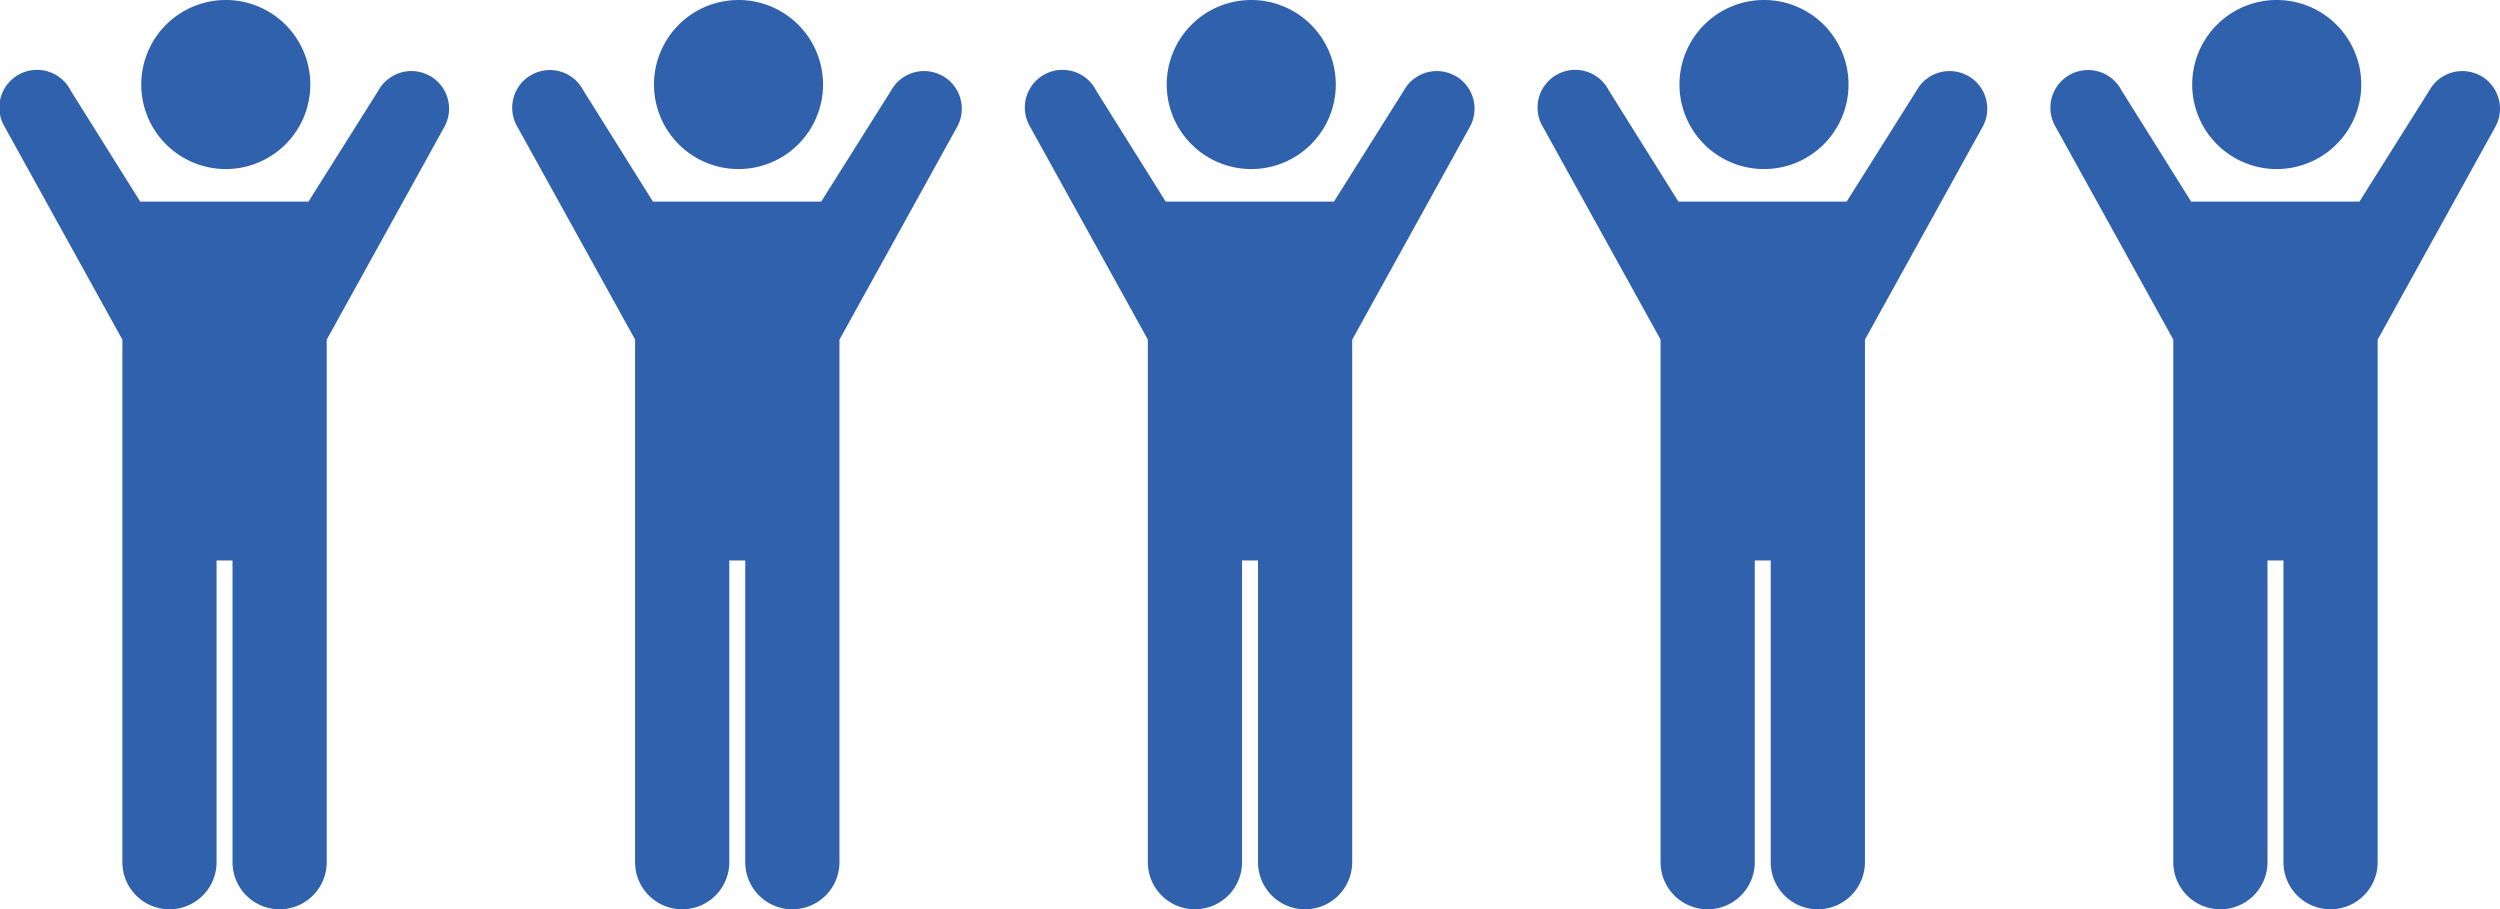
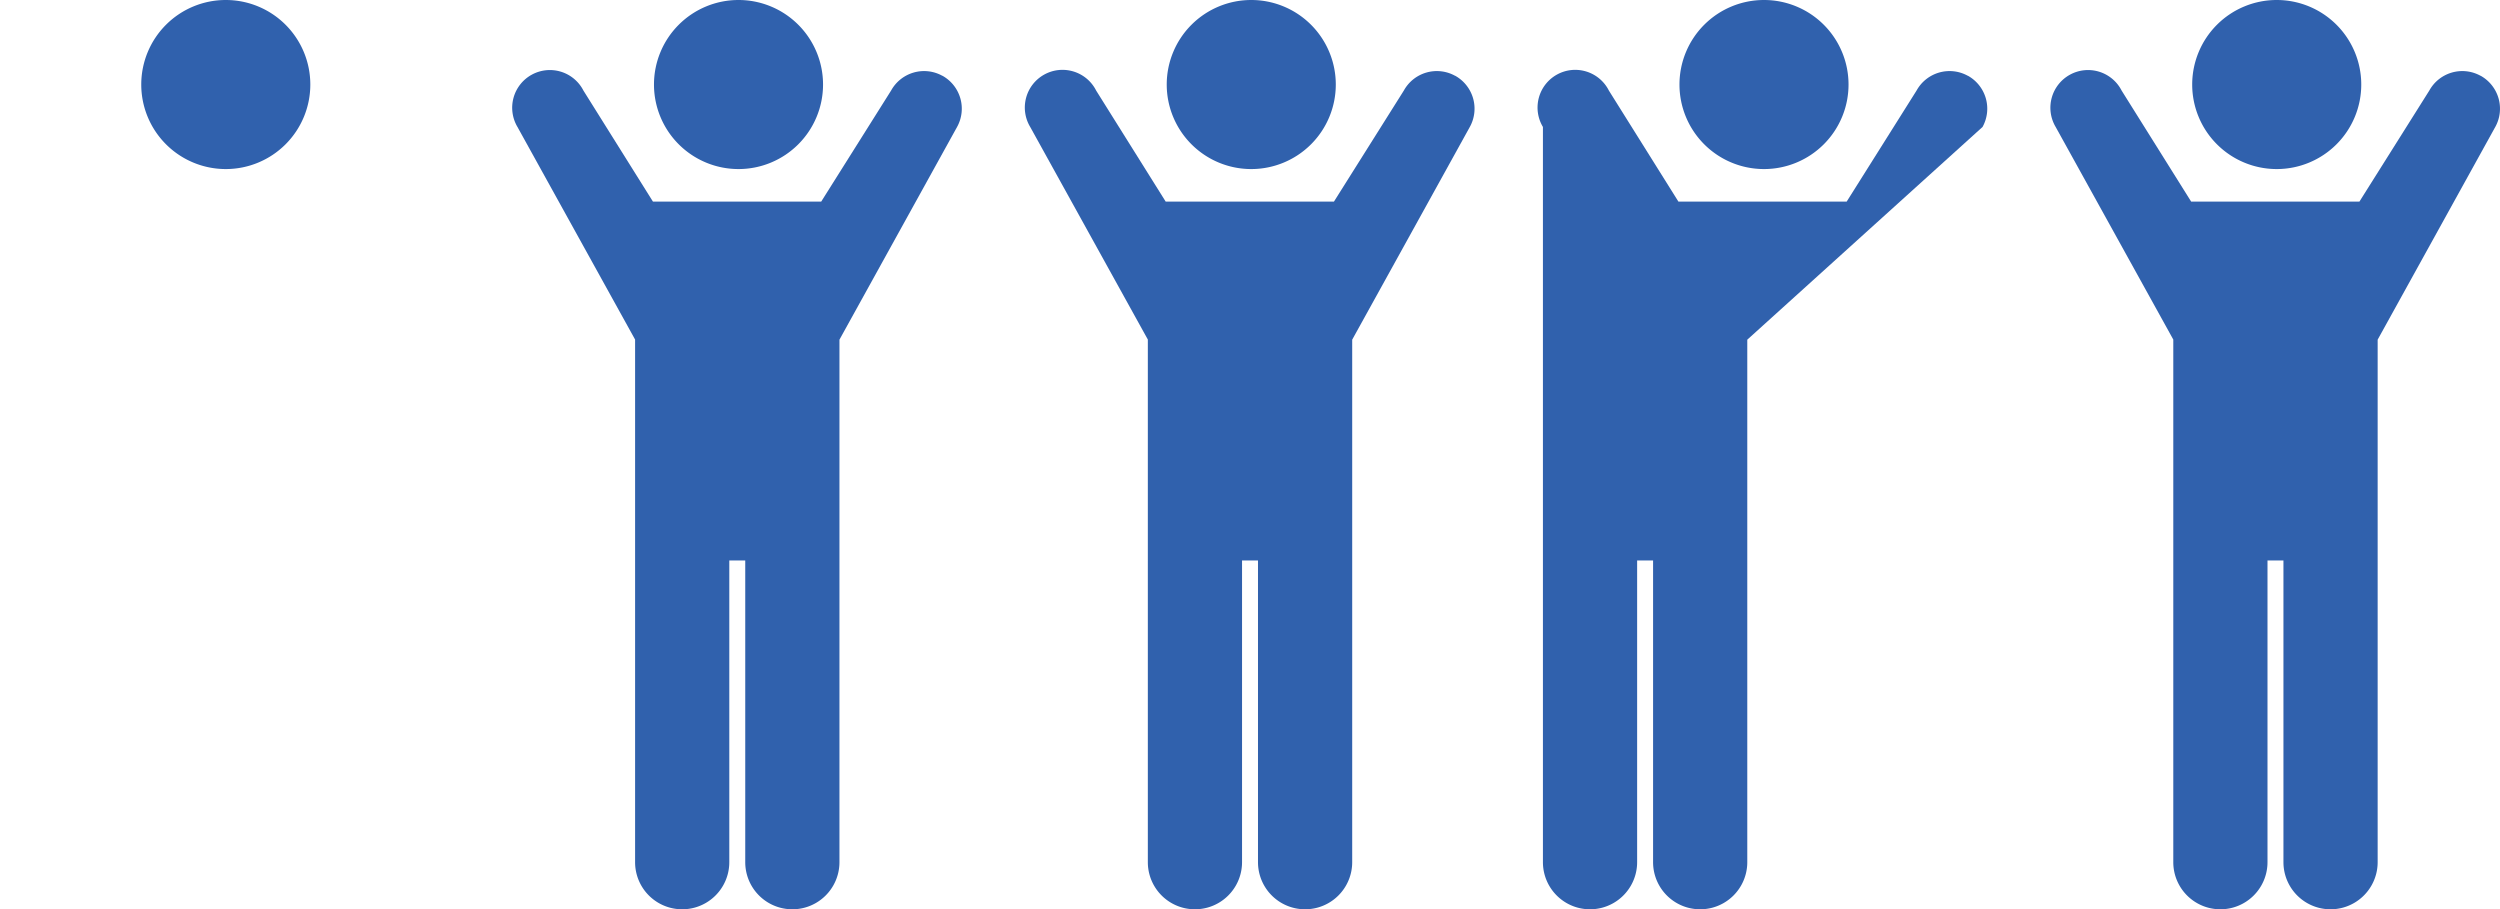
<svg xmlns="http://www.w3.org/2000/svg" id="img_07" width="145.955" height="53.085" viewBox="0 0 145.955 53.085">
  <defs>
    <clipPath id="clip-path">
      <rect id="長方形_2345" data-name="長方形 2345" width="145.955" height="53.085" fill="#3061ad" />
    </clipPath>
  </defs>
  <g id="グループ_1210" data-name="グループ 1210" clip-path="url(#clip-path)">
-     <path id="パス_1830" data-name="パス 1830" d="M25.082,27.014a2.2,2.2,0,0,0-2.991.86L18.009,34.36H8.187L4.125,27.874A2.2,2.2,0,1,0,.276,30L7.144,42.418l0-.016V72.925a2.749,2.749,0,1,0,5.5,0V55.311h.931V72.925a2.749,2.749,0,1,0,5.5,0V42.42L25.942,30a2.2,2.2,0,0,0-.86-2.991" transform="translate(0 -22.589)" fill="#3061ad" />
    <path id="パス_1831" data-name="パス 1831" d="M58.07,9.87a4.935,4.935,0,1,0-4.935-4.935A4.935,4.935,0,0,0,58.07,9.87" transform="translate(-44.888)" fill="#3061ad" />
    <path id="パス_1832" data-name="パス 1832" d="M217.956,27.014a2.2,2.2,0,0,0-2.991.86l-4.082,6.486h-9.822L197,27.874A2.2,2.2,0,1,0,193.15,30l6.868,12.413,0-.016V72.925a2.749,2.749,0,1,0,5.5,0V55.311h.931V72.925a2.749,2.749,0,1,0,5.5,0V42.42L218.816,30a2.2,2.2,0,0,0-.86-2.991" transform="translate(-162.94 -22.589)" fill="#3061ad" />
    <path id="パス_1833" data-name="パス 1833" d="M250.945,9.87a4.935,4.935,0,1,0-4.935-4.935,4.935,4.935,0,0,0,4.935,4.935" transform="translate(-207.829)" fill="#3061ad" />
    <path id="パス_1834" data-name="パス 1834" d="M410.831,27.014a2.2,2.2,0,0,0-2.991.86l-4.082,6.486h-9.822l-4.062-6.486A2.2,2.2,0,1,0,386.025,30l6.868,12.413,0-.016V72.925a2.749,2.749,0,1,0,5.5,0V55.311h.931V72.925a2.749,2.749,0,1,0,5.5,0V42.42L411.691,30a2.2,2.2,0,0,0-.86-2.991" transform="translate(-325.88 -22.589)" fill="#3061ad" />
    <path id="パス_1835" data-name="パス 1835" d="M443.819,9.87a4.935,4.935,0,1,0-4.935-4.935,4.935,4.935,0,0,0,4.935,4.935" transform="translate(-370.768)" fill="#3061ad" />
-     <path id="パス_1836" data-name="パス 1836" d="M603.706,27.014a2.2,2.2,0,0,0-2.991.86l-4.082,6.486h-9.822l-4.062-6.486A2.2,2.2,0,1,0,578.9,30l6.868,12.413,0-.016V72.925a2.749,2.749,0,1,0,5.5,0V55.311h.931V72.925a2.749,2.749,0,1,0,5.5,0V42.42L604.566,30a2.2,2.2,0,0,0-.86-2.991" transform="translate(-488.821 -22.589)" fill="#3061ad" />
+     <path id="パス_1836" data-name="パス 1836" d="M603.706,27.014a2.2,2.2,0,0,0-2.991.86l-4.082,6.486h-9.822l-4.062-6.486A2.2,2.2,0,1,0,578.9,30V72.925a2.749,2.749,0,1,0,5.5,0V55.311h.931V72.925a2.749,2.749,0,1,0,5.5,0V42.42L604.566,30a2.2,2.2,0,0,0-.86-2.991" transform="translate(-488.821 -22.589)" fill="#3061ad" />
    <path id="パス_1837" data-name="パス 1837" d="M636.694,9.87a4.935,4.935,0,1,0-4.935-4.935,4.935,4.935,0,0,0,4.935,4.935" transform="translate(-533.708)" fill="#3061ad" />
    <path id="パス_1838" data-name="パス 1838" d="M796.581,27.014a2.2,2.2,0,0,0-2.991.86l-4.082,6.486h-9.822l-4.062-6.486A2.2,2.2,0,1,0,771.774,30l6.868,12.413,0-.016V72.925a2.749,2.749,0,0,0,5.5,0V55.311h.931V72.925a2.749,2.749,0,0,0,5.5,0V42.42L797.44,30a2.2,2.2,0,0,0-.86-2.991" transform="translate(-651.761 -22.589)" fill="#3061ad" />
    <path id="パス_1839" data-name="パス 1839" d="M829.569,9.87a4.935,4.935,0,1,0-4.935-4.935,4.935,4.935,0,0,0,4.935,4.935" transform="translate(-696.649)" fill="#3061ad" />
  </g>
</svg>